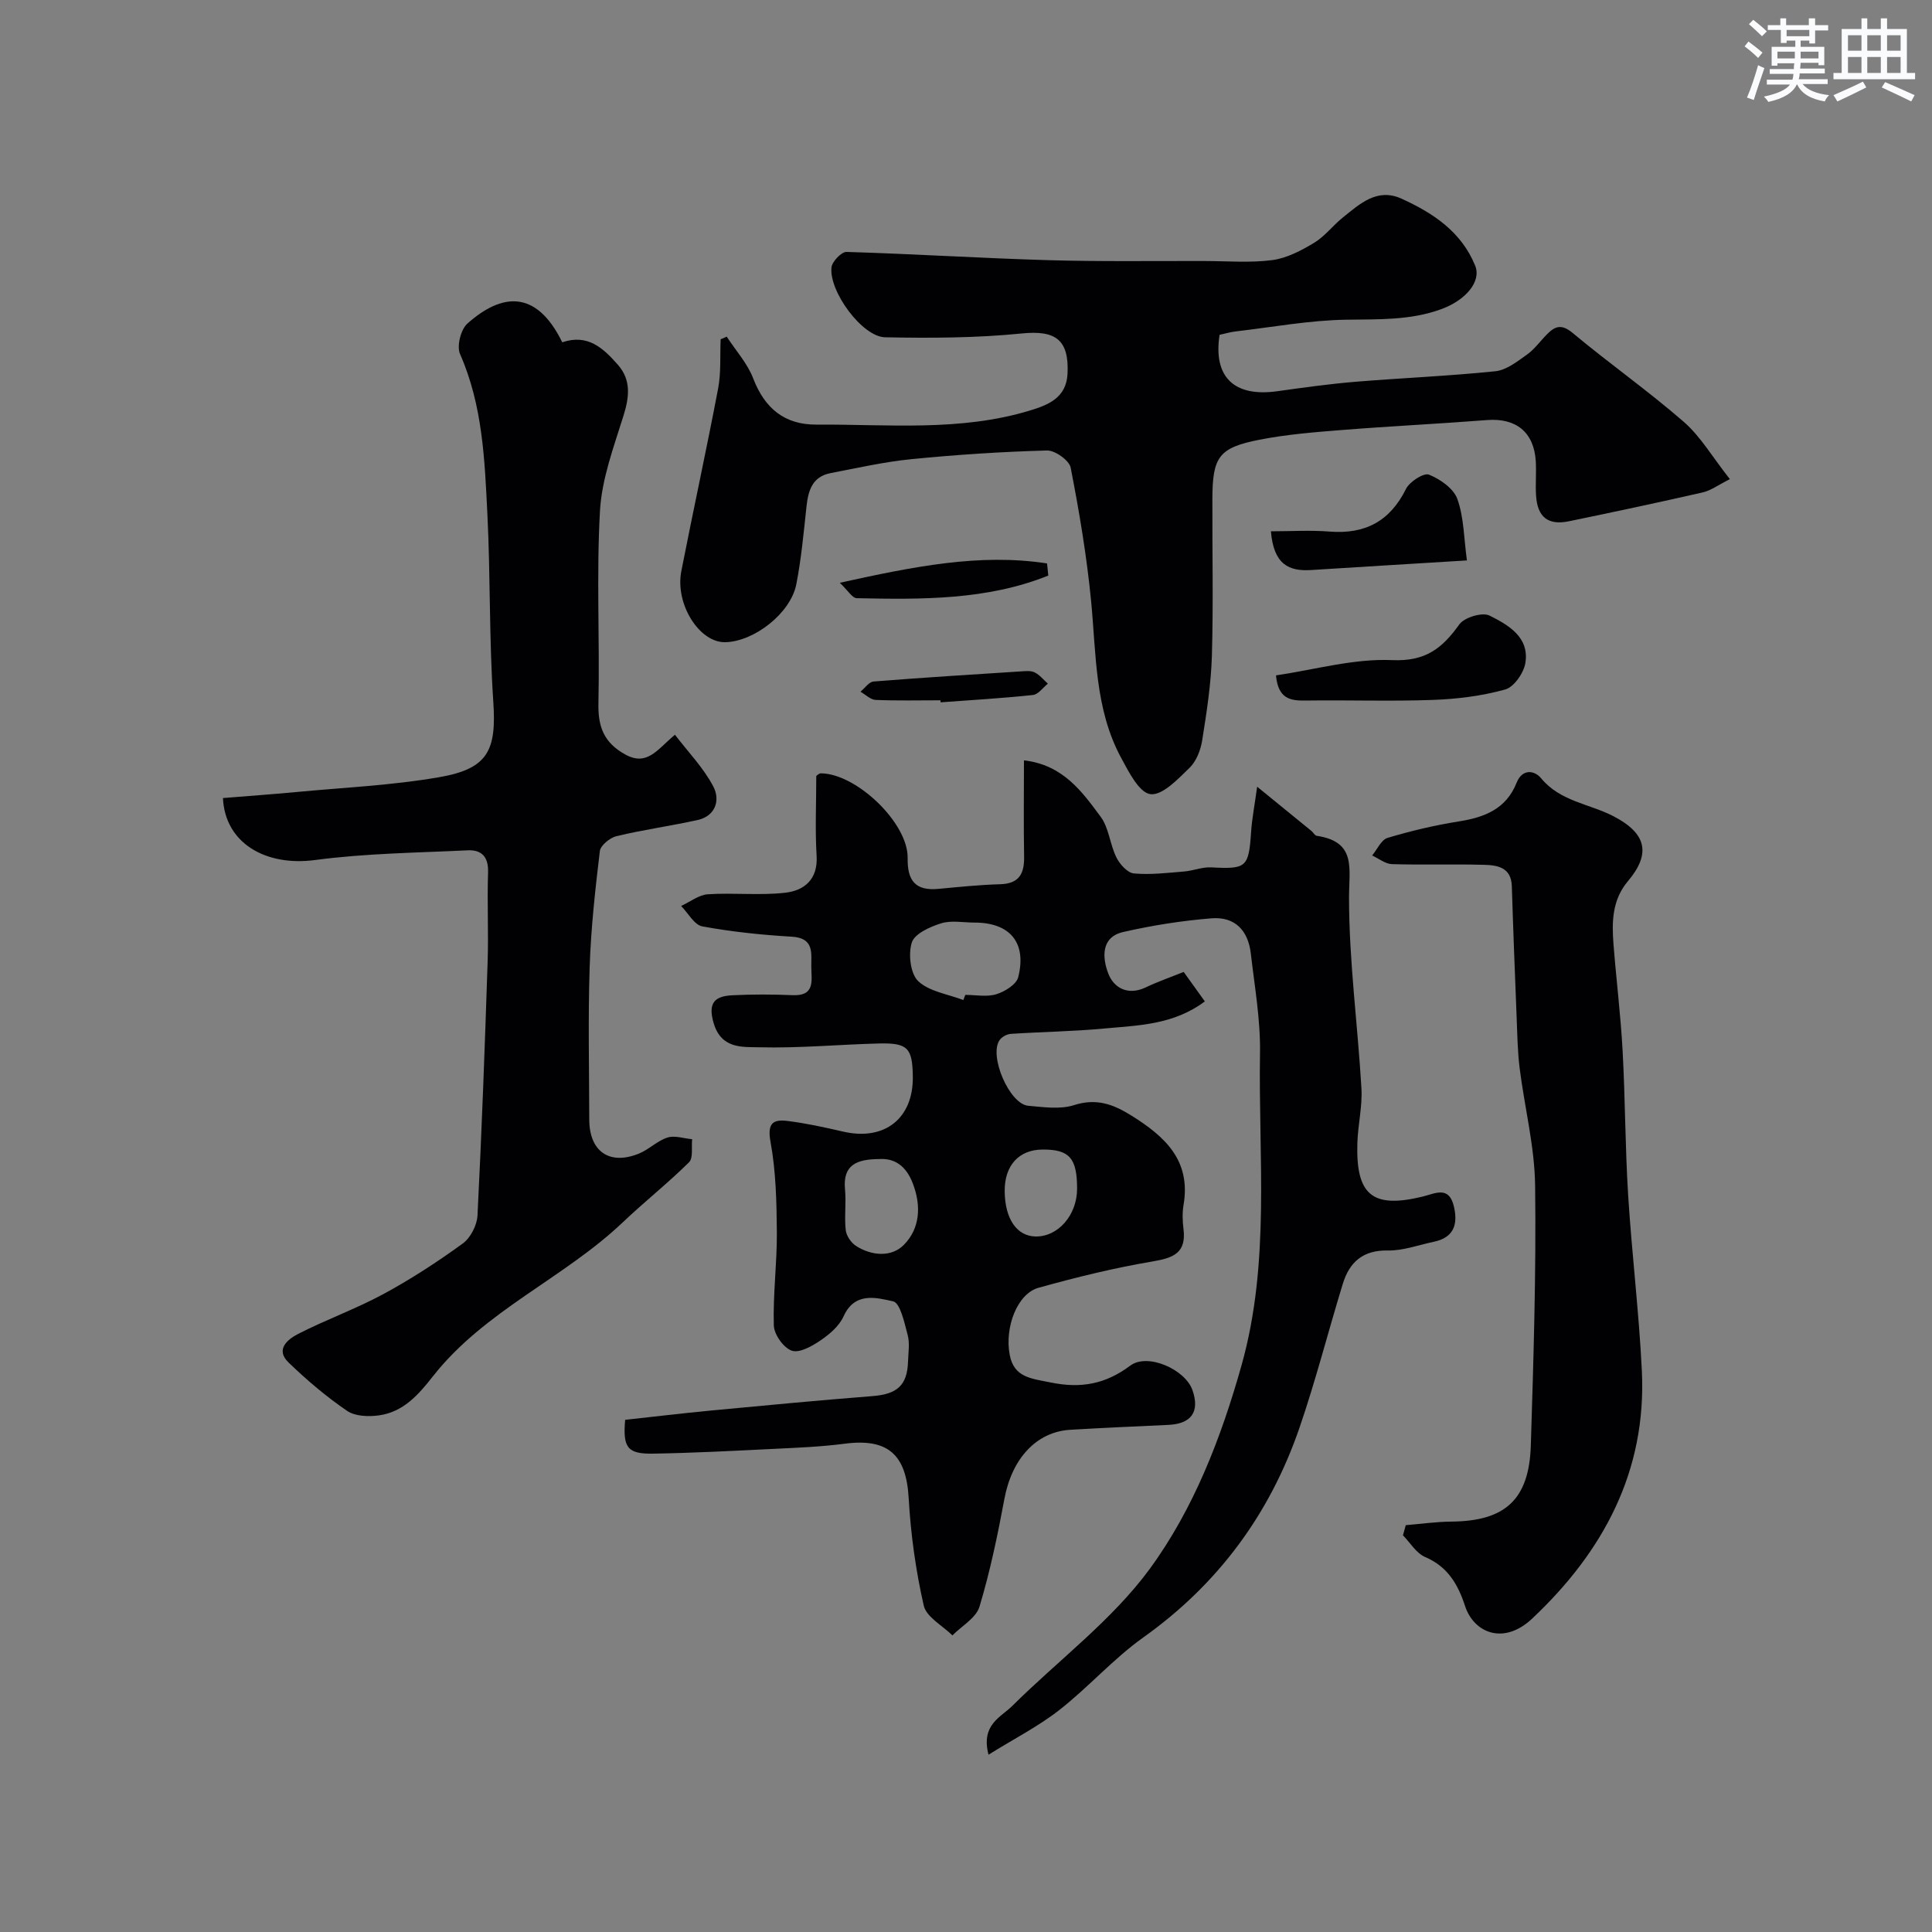
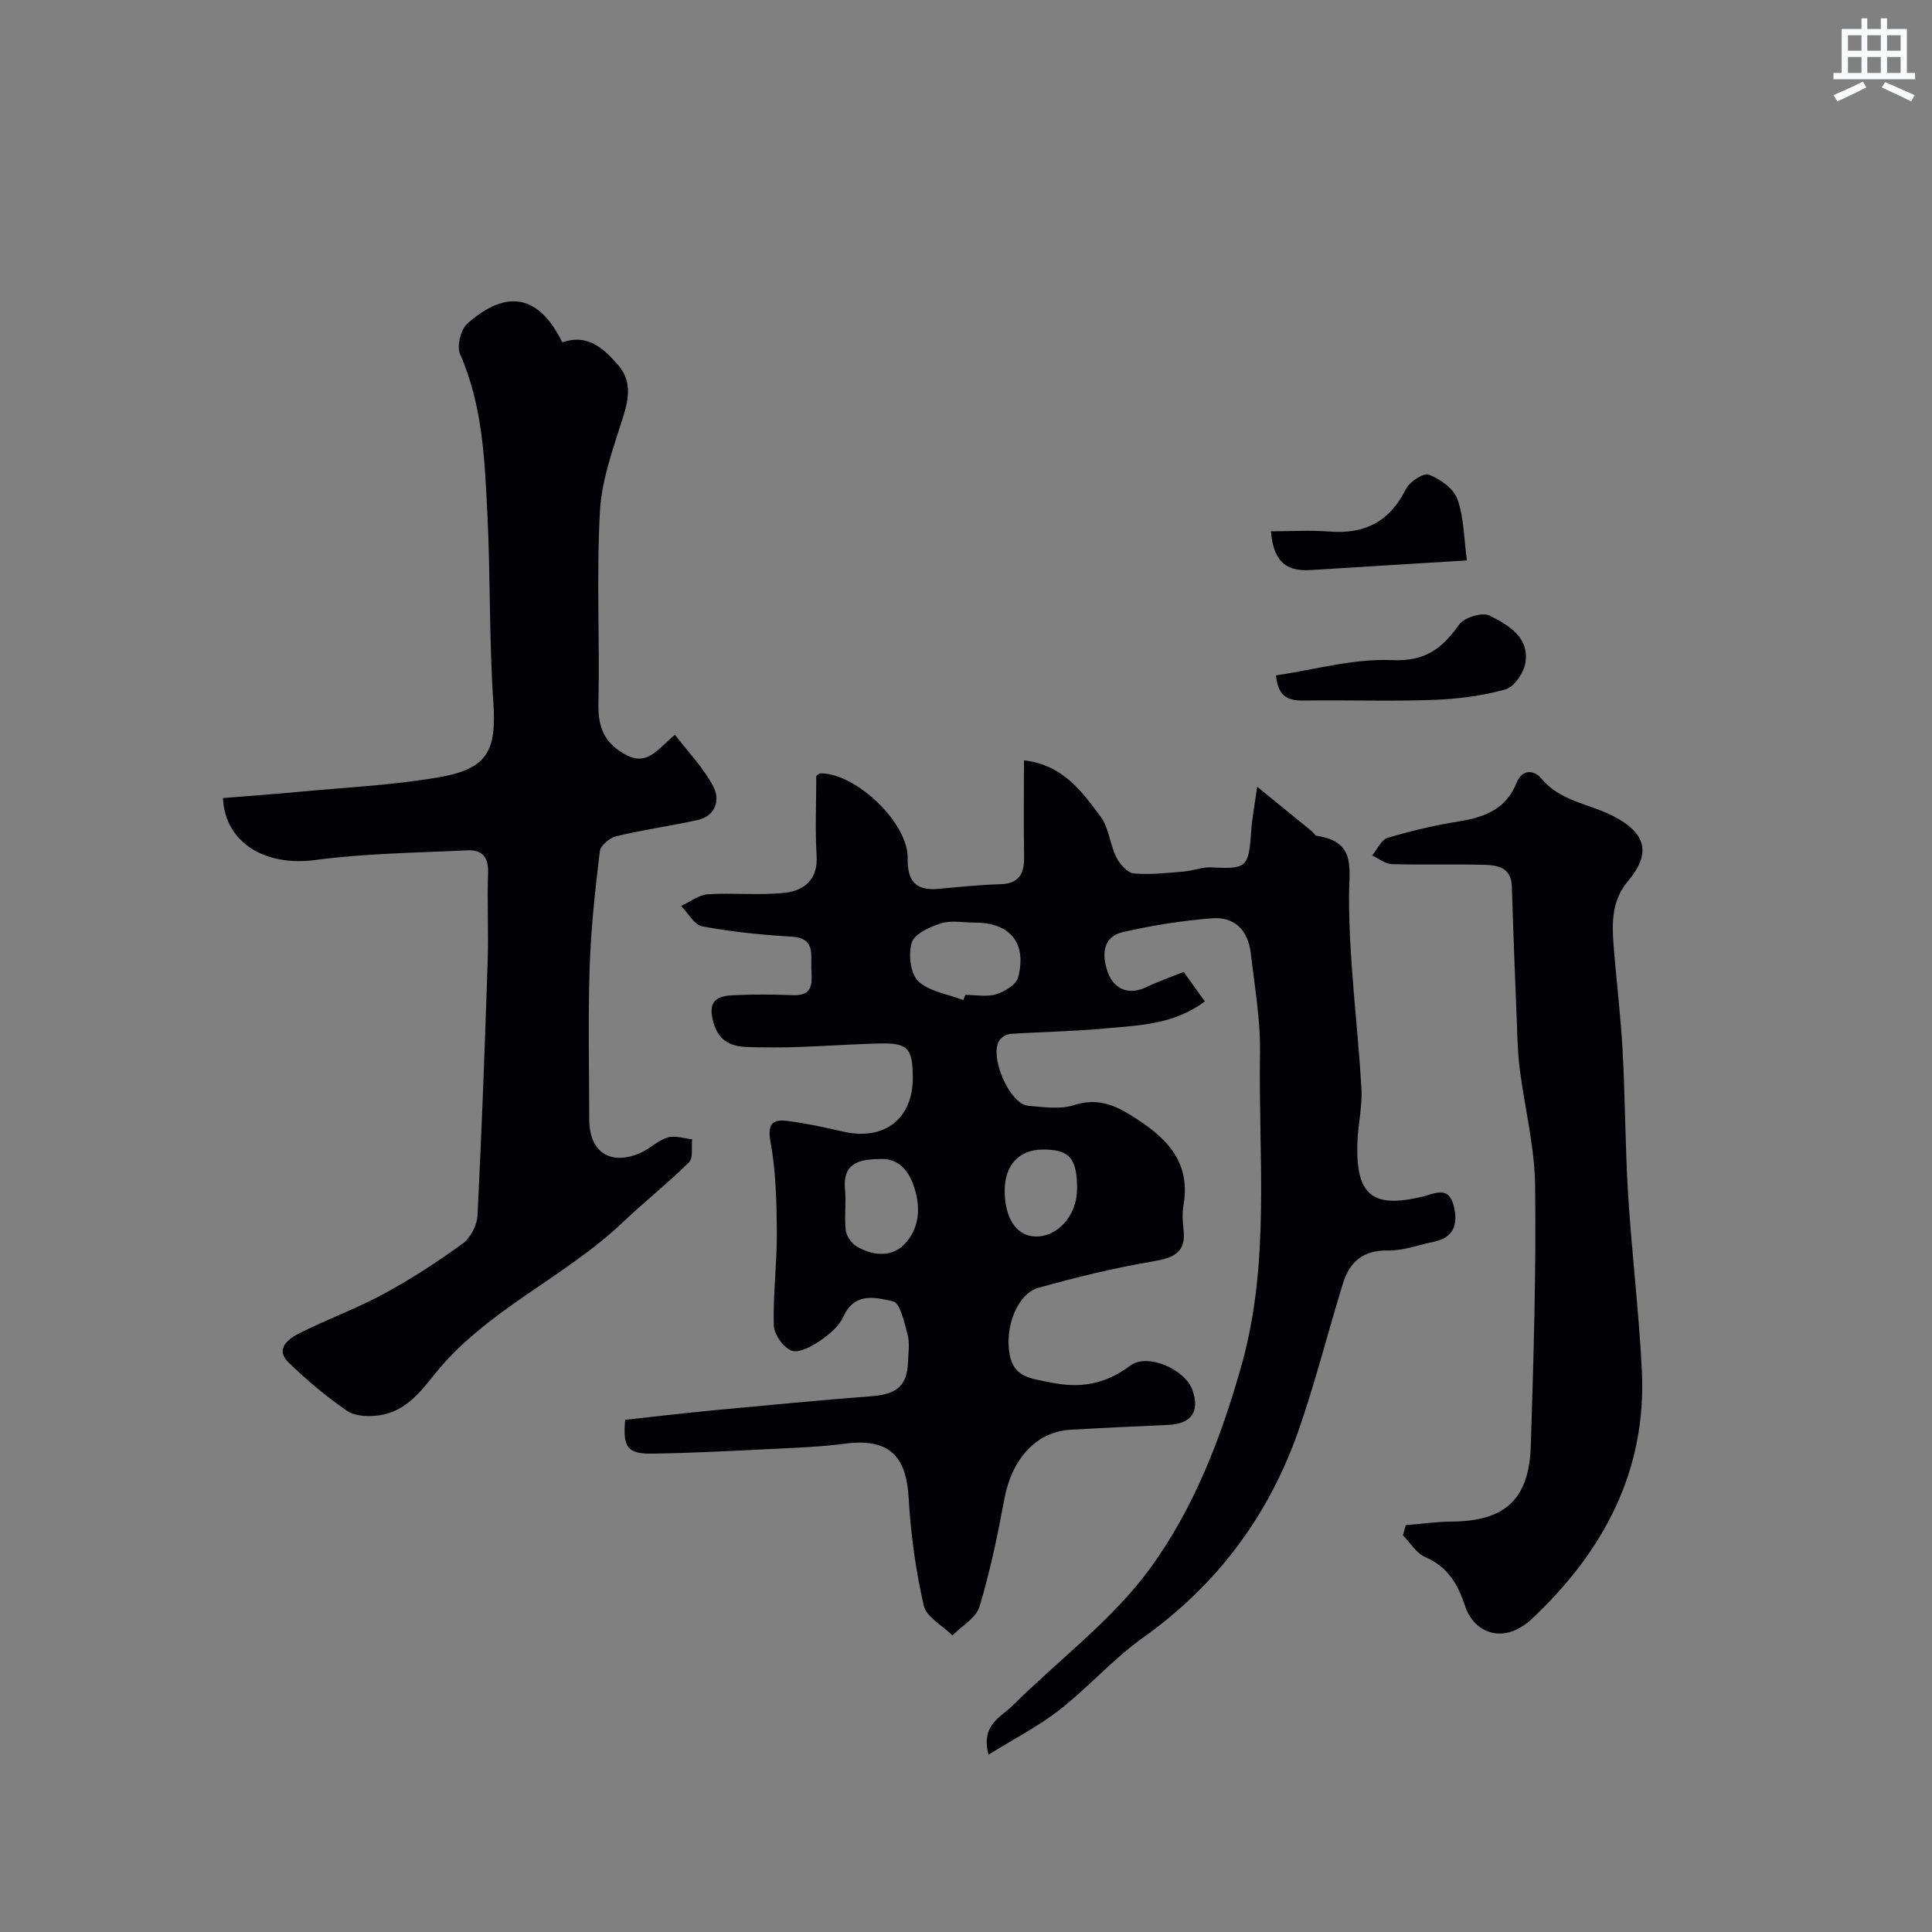
<svg xmlns="http://www.w3.org/2000/svg" enable-background="new 0 0 400 400" viewBox="0 0 400 400">
  <rect x="0" y="0" width="400" height="400" fill="#808080" stroke="none" />
  <g fill="#010103">
    <path d="m245.07 201.23c1.42 1.98 2.82 3.92 4.38 6.1-6.53 4.89-13.84 4.96-20.91 5.62-6.39.6-12.83.68-19.25 1.1-.8.05-1.81.59-2.29 1.23-2.36 3.17 1.96 13.32 5.9 13.66 3.14.27 6.56.79 9.44-.13 4.64-1.48 8.11-.22 11.93 2.17 6.94 4.34 12.34 9.27 10.77 18.5-.28 1.62-.21 3.35-.01 4.99.6 4.87-2 5.95-6.29 6.68-8 1.35-15.93 3.29-23.75 5.48-4.35 1.22-7.03 8.12-5.94 13.88.89 4.71 4.46 4.89 8.45 5.71 6.29 1.3 11.39.35 16.52-3.49 3.57-2.67 11.37.78 12.87 5.09 1.55 4.46-.22 6.97-5 7.19-6.76.31-13.53.61-20.29 1.01-7.08.42-12.11 6.02-13.65 14.31-1.4 7.51-2.96 15.02-5.16 22.32-.7 2.33-3.67 3.98-5.6 5.94-2.06-2.04-5.4-3.79-5.94-6.18-1.66-7.29-2.7-14.8-3.12-22.27-.51-8.98-4.29-12.42-13.3-11.23-4.89.64-9.85.83-14.79 1.07-8.26.41-16.53.84-24.8.98-5.33.09-6.31-1.21-5.81-7 5.87-.64 11.84-1.36 17.83-1.93 11.12-1.05 22.24-2.11 33.38-2.98 5.09-.4 7.21-2.21 7.36-7.2.06-1.83.38-3.76-.08-5.47-.67-2.52-1.54-6.63-3.01-6.95-3.45-.76-7.93-2.04-10.26 3.11-.9 2-2.9 3.71-4.79 4.99-1.75 1.19-4.36 2.66-5.94 2.11-1.7-.59-3.65-3.35-3.71-5.21-.19-6.42.67-12.86.63-19.29-.05-6.25-.19-12.6-1.31-18.72-.7-3.81.45-4.72 3.5-4.34 3.87.48 7.7 1.32 11.5 2.2 8.59 2 14.6-2.7 14.46-11.44-.09-5.87-1.05-6.94-6.99-6.8-8.27.21-16.54 1-24.79.79-3.46-.09-7.85.39-9.45-4.98-1.27-4.27.26-5.61 3.87-5.79 4.15-.21 8.33-.19 12.49-.02 4.68.2 3.88-3.06 3.85-5.79-.04-2.87.68-6.05-4.04-6.32-6.2-.36-12.42-1.01-18.52-2.13-1.67-.31-2.94-2.76-4.39-4.23 1.84-.84 3.64-2.29 5.52-2.42 5.33-.35 10.75.28 16.04-.32 3.93-.45 6.79-2.75 6.49-7.65-.33-5.41-.07-10.85-.07-16.53.12-.07.54-.54.95-.54 7.35.04 18.09 10.28 17.97 17.54-.08 4.73 1.63 6.83 6.4 6.38 4.25-.4 8.51-.84 12.77-.96 4.01-.12 5.01-2.28 4.94-5.82-.12-6.43-.03-12.87-.03-19.83 8.12.95 12.03 6.49 15.88 11.68 1.72 2.32 1.92 5.72 3.25 8.41.7 1.41 2.28 3.19 3.61 3.32 3.41.32 6.91-.11 10.36-.39 1.91-.15 3.81-.96 5.67-.86 7.3.39 7.76.02 8.26-7.36.18-2.71.71-5.4 1.25-9.34 4.3 3.5 7.77 6.33 11.24 9.16.39.31.68.94 1.08 1 8.29 1.25 6.69 6.68 6.7 12.88.01 13.13 1.8 26.25 2.57 39.39.22 3.73-.72 7.52-.84 11.29-.34 10.82 3.08 13.65 13.43 11.16 2.73-.66 5.55-2.35 6.57 2.09.85 3.7-.07 6.38-4.15 7.24-3.17.66-6.37 1.87-9.53 1.81-5.18-.1-7.96 2.41-9.34 6.91-3.05 9.94-5.61 20.04-8.99 29.86-6.14 17.82-16.82 32.31-32.32 43.35-6.21 4.42-11.35 10.31-17.38 15.02-4.35 3.4-9.36 5.95-14.66 9.25-1.61-6.24 2.55-7.74 4.9-10.08 9.54-9.48 20.69-17.74 28.52-28.44 9.07-12.41 14.75-27.09 18.98-42.15 5.98-21.31 3.46-43.04 3.81-64.62.11-6.84-1.11-13.72-1.9-20.57-.56-4.88-3.37-7.69-8.15-7.3-6.13.49-12.26 1.46-18.26 2.83-4.71 1.07-4.3 5.41-3.13 8.53 1.14 3.04 4.06 4.69 7.76 2.95 2.34-1.13 4.8-1.98 7.88-3.21zm-45.62 5.82c.13-.36.27-.71.4-1.07 2.16 0 4.47.47 6.44-.14 1.75-.54 4.14-2.02 4.52-3.52 1.81-7.17-1.72-11.31-9.04-11.31-2.33 0-4.82-.51-6.94.16-2.3.72-5.47 2.14-6.05 3.97-.76 2.38-.3 6.45 1.33 8 2.29 2.16 6.15 2.68 9.34 3.91zm-17.44 32.92c-4.64.03-7.55 1.21-7.06 6.27.27 2.79-.16 5.66.15 8.44.13 1.19 1.12 2.63 2.15 3.29 3.26 2.07 7.33 2.35 9.88-.23 3.35-3.39 3.65-8.07 1.85-12.74-1.35-3.53-3.68-5.25-6.97-5.03zm40.99 6.13c0-6.32-1.59-8.13-7.14-8.1-4.91.02-7.89 3.3-7.85 8.61.04 5.7 2.48 9.3 6.36 9.39 4.68.1 8.63-4.42 8.63-9.9z" />
-     <path d="m150.46 69.7c1.86 2.86 4.28 5.52 5.48 8.64 2.38 6.2 6.5 9.61 13.08 9.57 14.82-.09 29.78 1.49 44.29-2.94 3.74-1.14 7.46-2.62 7.71-7.58.35-7.13-2.54-9.05-9.48-8.35-9.37.94-18.87.98-28.3.79-4.72-.1-11.62-9.48-11.09-14.47.13-1.21 2.06-3.23 3.11-3.2 13.87.41 27.73 1.29 41.6 1.7 10.86.32 21.73.15 32.59.18 4.66.01 9.39.41 13.97-.19 3.01-.4 6-1.98 8.67-3.59 2.22-1.34 3.87-3.58 5.93-5.23 3.52-2.82 7.1-6.18 12.12-3.91 6.54 2.96 12.44 6.87 15.28 13.89 1.31 3.24-1.89 7.12-7.03 9-6.36 2.33-12.92 2.08-19.58 2.18-7.68.11-15.34 1.54-23 2.43-1.12.13-2.22.47-3.31.7-1.35 8.73 3 12.93 11.94 11.68 5.35-.75 10.71-1.5 16.1-1.95 9.69-.8 19.41-1.19 29.07-2.19 2.29-.24 4.53-2.02 6.54-3.45 1.6-1.14 2.78-2.84 4.19-4.25 1.67-1.68 3.01-2.1 5.27-.22 7.53 6.29 15.6 11.96 23 18.4 3.49 3.04 5.93 7.29 9.54 11.86-2.43 1.22-3.94 2.37-5.63 2.75-9.2 2.1-18.43 4.06-27.67 5.97-4.36.9-6.56-.86-6.83-5.38-.14-2.32.08-4.67-.05-7-.36-6.07-4.09-9.04-10.1-8.57-10.01.78-20.05 1.26-30.06 2.06-5.7.45-11.45.91-17.05 2.01-8.42 1.65-9.72 3.55-9.75 12.22-.04 10.83.21 21.67-.1 32.49-.17 5.87-1.09 11.73-2.01 17.54-.32 2.01-1.21 4.32-2.62 5.68-2.39 2.32-5.63 5.77-8.1 5.45-2.33-.3-4.5-4.62-6.07-7.53-5.47-10.13-5.14-21.42-6.21-32.47-.9-9.26-2.45-18.47-4.23-27.6-.29-1.5-3.23-3.59-4.89-3.55-9.36.25-18.73.87-28.06 1.79-5.64.56-11.21 1.83-16.78 2.9-3.78.73-4.61 3.63-4.97 6.96-.58 5.36-1.07 10.76-2.1 16.04-1.17 5.99-8.71 11.87-14.71 12-5.36.12-10.43-7.88-9.1-14.71 2.47-12.62 5.22-25.18 7.62-37.82.63-3.31.37-6.79.52-10.19.43-.16.85-.35 1.26-.54z" />
    <path d="m116.41 70.87c5.34-1.82 8.54 1.29 11.49 4.62 2.81 3.17 2.4 6.7 1.18 10.6-2.01 6.45-4.48 13.02-4.86 19.65-.75 13.28-.04 26.64-.32 39.96-.1 4.83 1.18 8.09 5.54 10.5 4.55 2.51 6.59-.98 10.3-4.08 2.79 3.65 5.96 6.9 7.96 10.75 1.42 2.73.52 6.08-3.32 6.92-5.56 1.22-11.22 2-16.75 3.33-1.36.33-3.3 1.91-3.44 3.1-.96 8.01-1.85 16.05-2.11 24.1-.34 10.48-.1 20.99-.08 31.48.02 6.58 4.15 9.5 10.23 7.06 2.1-.84 3.83-2.66 5.95-3.34 1.51-.49 3.4.19 5.12.34-.18 1.63.26 3.88-.64 4.77-4.37 4.33-9.22 8.16-13.69 12.41-12.28 11.67-28.66 18.31-39.33 31.9-3.01 3.84-6.12 7.37-11.12 8.09-2.17.31-4.98.22-6.65-.92-4.32-2.95-8.36-6.38-12.13-10.02-2.84-2.75-.09-4.85 2.01-5.93 5.77-2.95 11.93-5.16 17.63-8.24s11.17-6.65 16.42-10.46c1.62-1.17 2.96-3.79 3.06-5.82.89-17.5 1.52-35.01 2.1-52.52.2-6.16-.12-12.33.09-18.49.11-3.23-1.33-4.72-4.24-4.58-10.54.51-21.15.62-31.58 2.01-10.24 1.36-18.65-3.51-19.07-12.83 5.02-.41 10.07-.77 15.1-1.24 9.9-.94 19.9-1.38 29.67-3.08 10.17-1.76 11.88-5.58 11.2-15.67-.87-12.89-.58-25.86-1.22-38.77-.56-11.24-.97-22.53-5.66-33.16-.72-1.63.14-5.1 1.52-6.32 7.06-6.28 14.24-7.16 19.64 3.88z" />
    <path d="m291.05 315.77c3.15-.26 6.29-.71 9.44-.74 11.11-.09 16.1-4.53 16.45-15.77.56-17.92 1.12-35.86.89-53.78-.1-8.11-2.18-16.19-3.2-24.3-.43-3.43-.48-6.91-.62-10.38-.36-9.1-.72-18.19-1-27.29-.12-3.97-3.01-4.39-5.82-4.46-6.33-.17-12.66.05-18.99-.14-1.39-.04-2.74-1.16-4.11-1.79 1.05-1.26 1.88-3.26 3.2-3.65 4.82-1.44 9.75-2.61 14.72-3.4 5.33-.84 9.82-2.57 11.97-7.98 1.21-3.04 3.76-2.58 5.09-.96 3.95 4.8 9.96 5.27 14.94 7.84 6.84 3.53 7.89 7.71 3.04 13.46-3.3 3.91-3.35 8.46-2.99 13.11.58 7.37 1.49 14.72 1.89 22.1.54 9.92.52 19.87 1.14 29.79.76 12.14 2.25 24.25 2.84 36.4 1 20.78-8.01 37.45-22.71 51.28-5.99 5.63-12.1 2.86-13.88-2.56-1.51-4.6-3.61-8.18-8.3-10.2-1.83-.79-3.07-2.94-4.57-4.48.19-.7.38-1.4.58-2.1z" />
    <path d="m264.18 139.83c8-1.17 16.08-3.51 24.04-3.16 6.95.31 10.39-2.46 13.92-7.4 1.05-1.46 4.77-2.57 6.26-1.82 3.84 1.93 8.29 4.44 7.41 9.82-.34 2.07-2.36 4.98-4.17 5.48-4.82 1.34-9.94 1.98-14.96 2.16-8.8.32-17.63 0-26.44.13-3.15.05-5.62-.4-6.06-5.21z" />
    <path d="m263.13 110c4.15 0 8.19-.26 12.19.06 7.33.57 12.46-2.15 15.78-8.84.74-1.5 3.68-3.38 4.75-2.95 2.33.93 5.12 2.88 5.89 5.07 1.36 3.82 1.34 8.12 1.97 12.69-11.65.72-21.96 1.33-32.27 1.99-4.52.28-7.74-1.07-8.31-8.02z" />
-     <path d="m173.87 120.66c15.24-3.35 28.93-6.15 42.91-4.01.09.84.17 1.68.26 2.52-12.69 5.09-26.17 4.96-39.65 4.68-.95-.02-1.86-1.63-3.52-3.19z" />
-     <path d="m194.71 144.99c-4.47 0-8.95.11-13.42-.08-1.07-.05-2.09-1.1-3.14-1.7.9-.73 1.76-2.04 2.72-2.11 10.13-.81 20.27-1.44 30.41-2.09.98-.06 2.11-.2 2.93.2 1.04.51 1.84 1.53 2.74 2.33-1.02.82-1.98 2.23-3.08 2.35-6.36.68-12.75 1.05-19.13 1.52-.01-.14-.02-.28-.03-.42z" />
  </g>
-   <path d="m361.2 9.6.8-1c.9.7 1.9 1.4 2.9 2.3l-.9 1.1c-1-1-2-1.8-2.8-2.4zm.5 10.6c.9-2.1 1.6-4.3 2.3-6.7.4.2.8.4 1.3.6-.7 2.1-1.5 4.3-2.2 6.6zm.4-15.2.9-.9c1 .8 2 1.6 2.8 2.4l-1 1c-.9-.9-1.8-1.7-2.7-2.5zm12.5-1.2h1.2v1.4h2.7v1.1h-2.7v2.7h-1.2v-.6h-1.8v1.3h4.9v3.8h-1.2v-.5h-3.7c0 .4-.1.9-.1 1.2h5.1v1h-5.2c0 .5-.1.9-.2 1.2h6v1h-5.2c1.1 1.3 2.9 2 5.5 2.3-.4.4-.7.8-.9 1.3-2.9-.5-4.8-1.6-5.7-3.5h-.1c-.8 1.7-2.7 2.9-5.9 3.6-.2-.4-.6-.8-.9-1.1 2.8-.6 4.6-1.4 5.4-2.5h-4.8v-1h5.3c.1-.3.2-.7.2-1.2h-4.9v-1h5c0-.4 0-.8.1-1.2h-3.5v.5h-1.2v-3.9h4.9v-1.3h-1.8v.5h-1.2v-2.7h-2.7v-1h2.6v-1.4h1.2v1.4h4.7v-1.4zm-6.6 8.3h3.6c0-.4 0-.9 0-1.4h-3.6zm1.9-4.6h4.7v-1.3h-4.7zm6.6 3.2h-3.7v1.4h3.7z" fill="#fafbfc" />
  <path d="m385.3 3.8h1.3v2.2h2.8v-2.2h1.3v2.2h4.1v9.1h1.7v1.3h-16.9v-1.3h1.7v-9.1h4.1v-2.2zm.4 13.1.7 1.2c-1.8.9-3.8 1.9-6 2.9-.2-.4-.5-.8-.8-1.3 2.3-1 4.3-1.9 6.1-2.8zm-3.1-6.4h2.8v-3.2h-2.8zm0 4.6h2.8v-3.3h-2.8zm4-4.6h2.8v-3.2h-2.8zm0 4.6h2.8v-3.3h-2.8zm3.7 1.9c2.1.9 4.1 1.8 6.1 2.7l-.7 1.3c-2.2-1.1-4.2-2-6.1-2.9zm3.2-9.7h-2.8v3.2h2.8zm-2.8 7.8h2.8v-3.3h-2.8z" fill="#fafbfc" />
</svg>